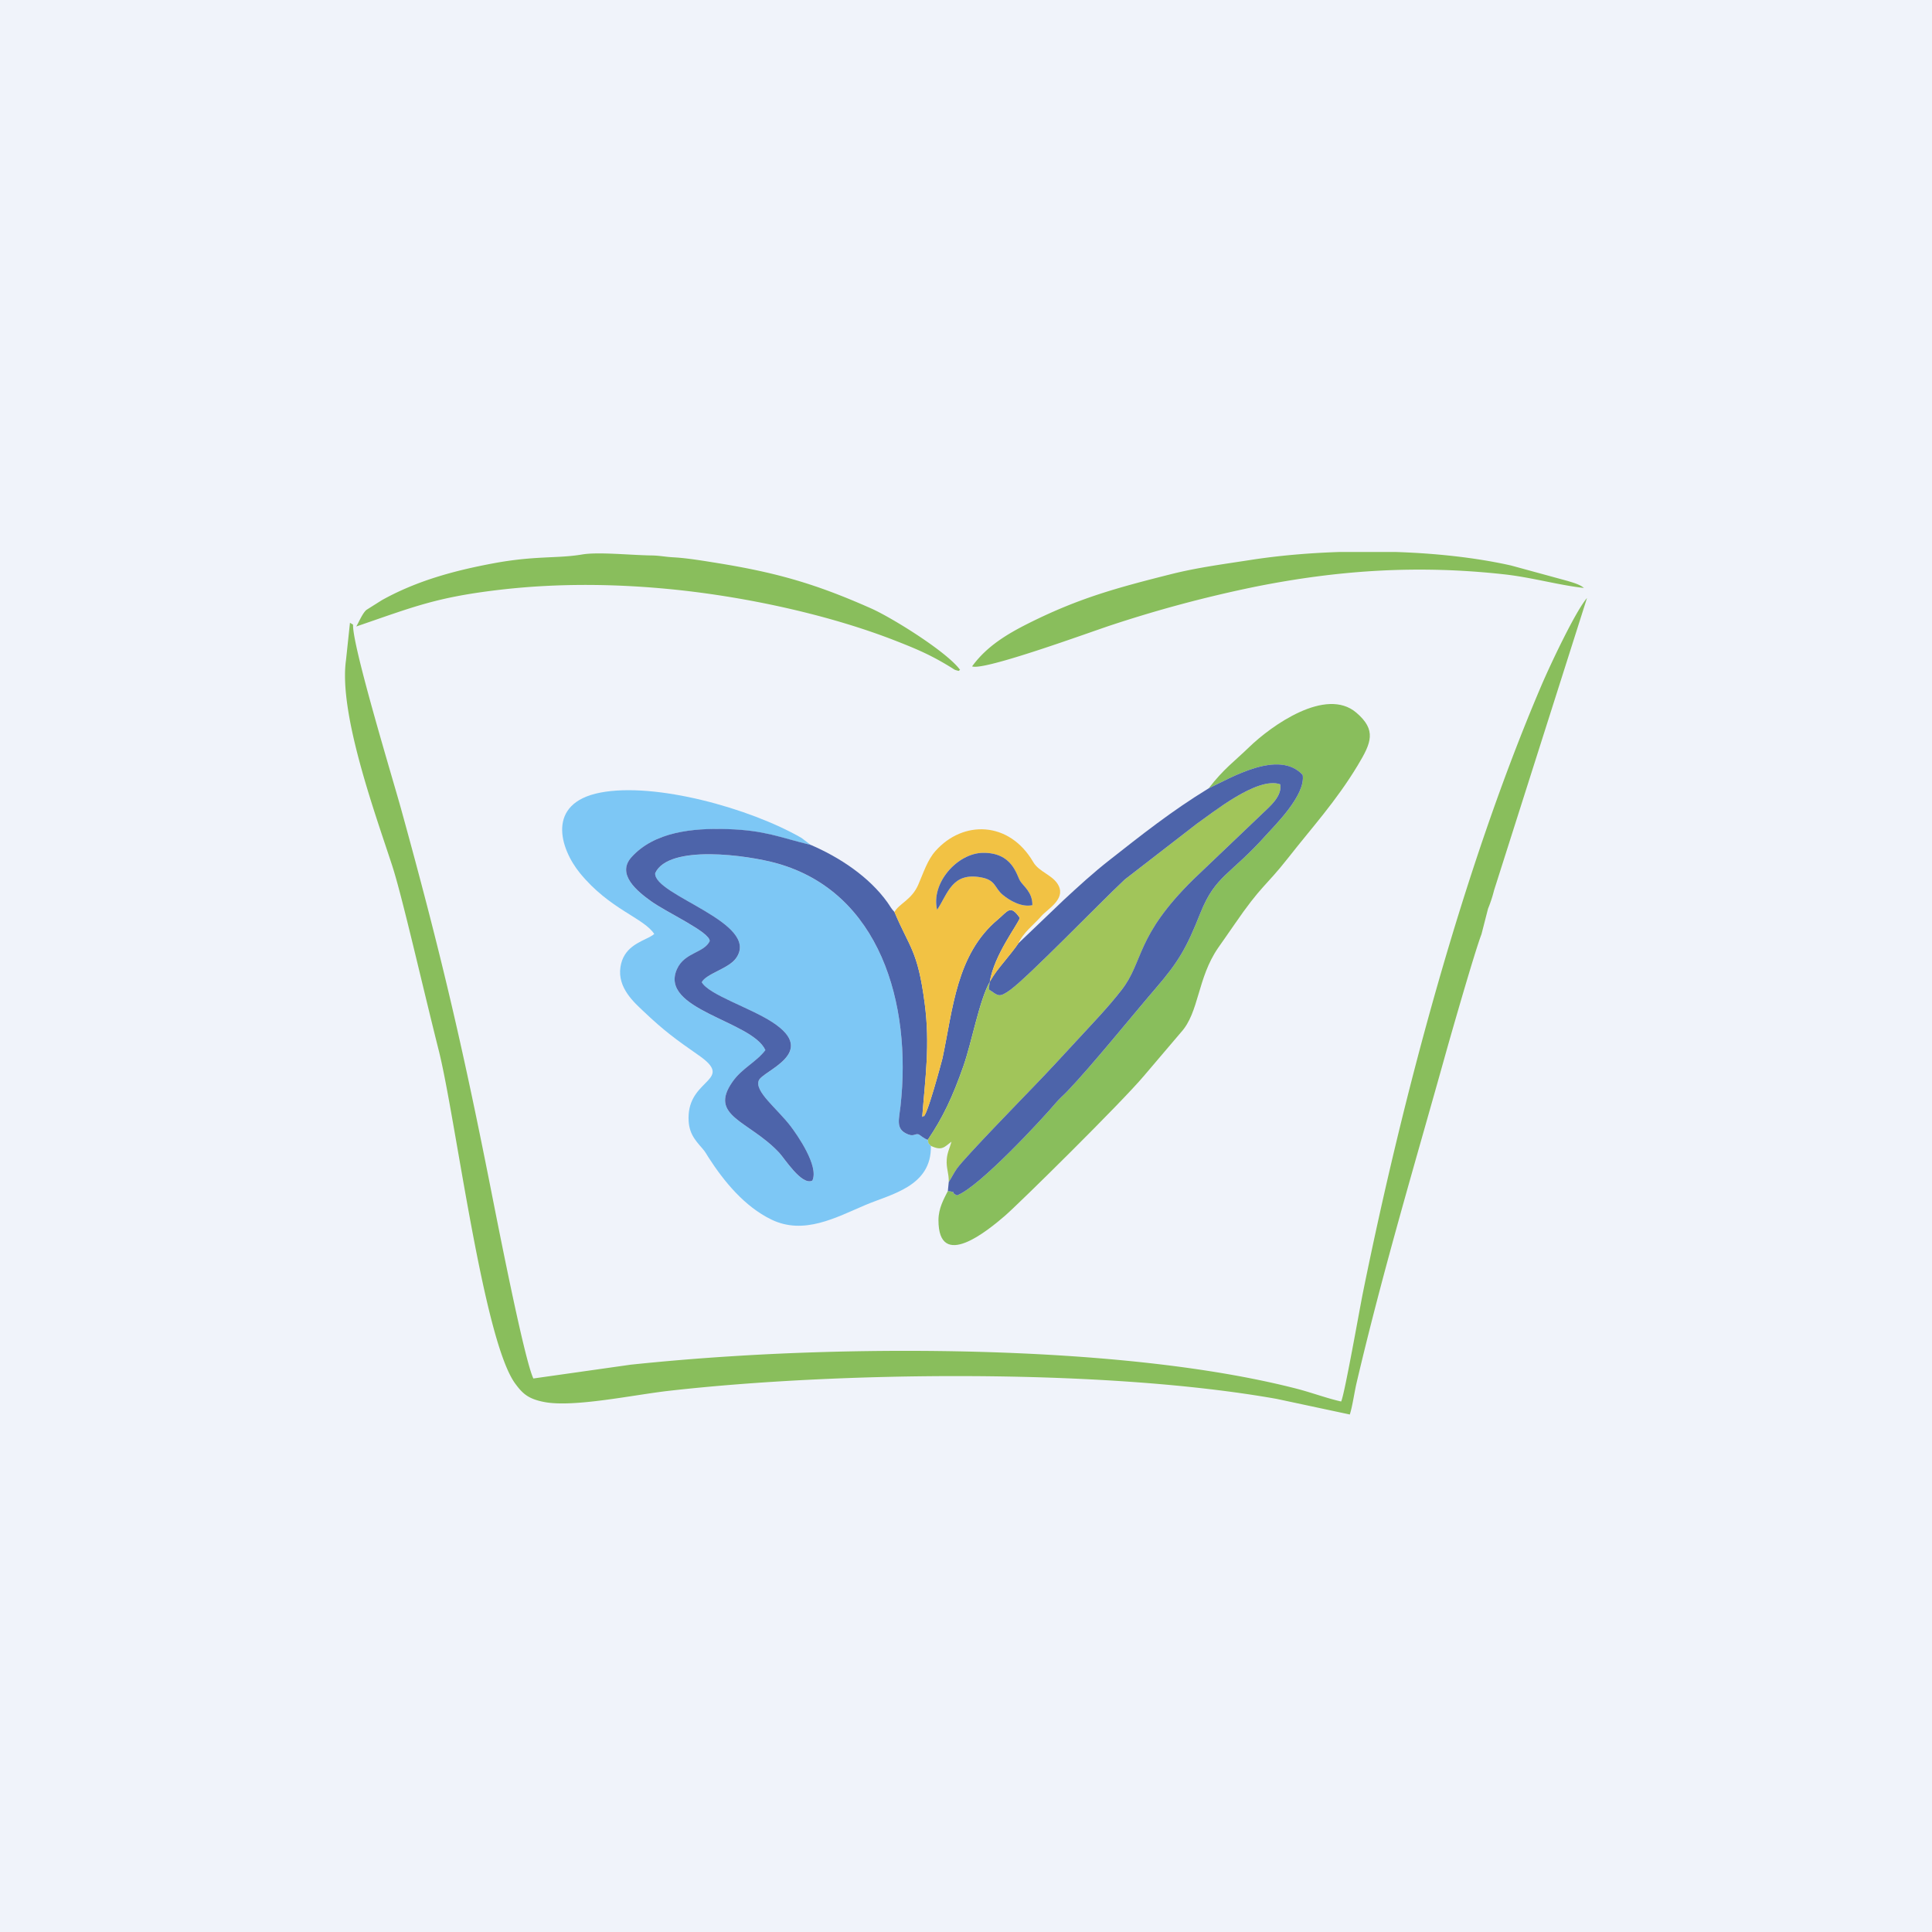
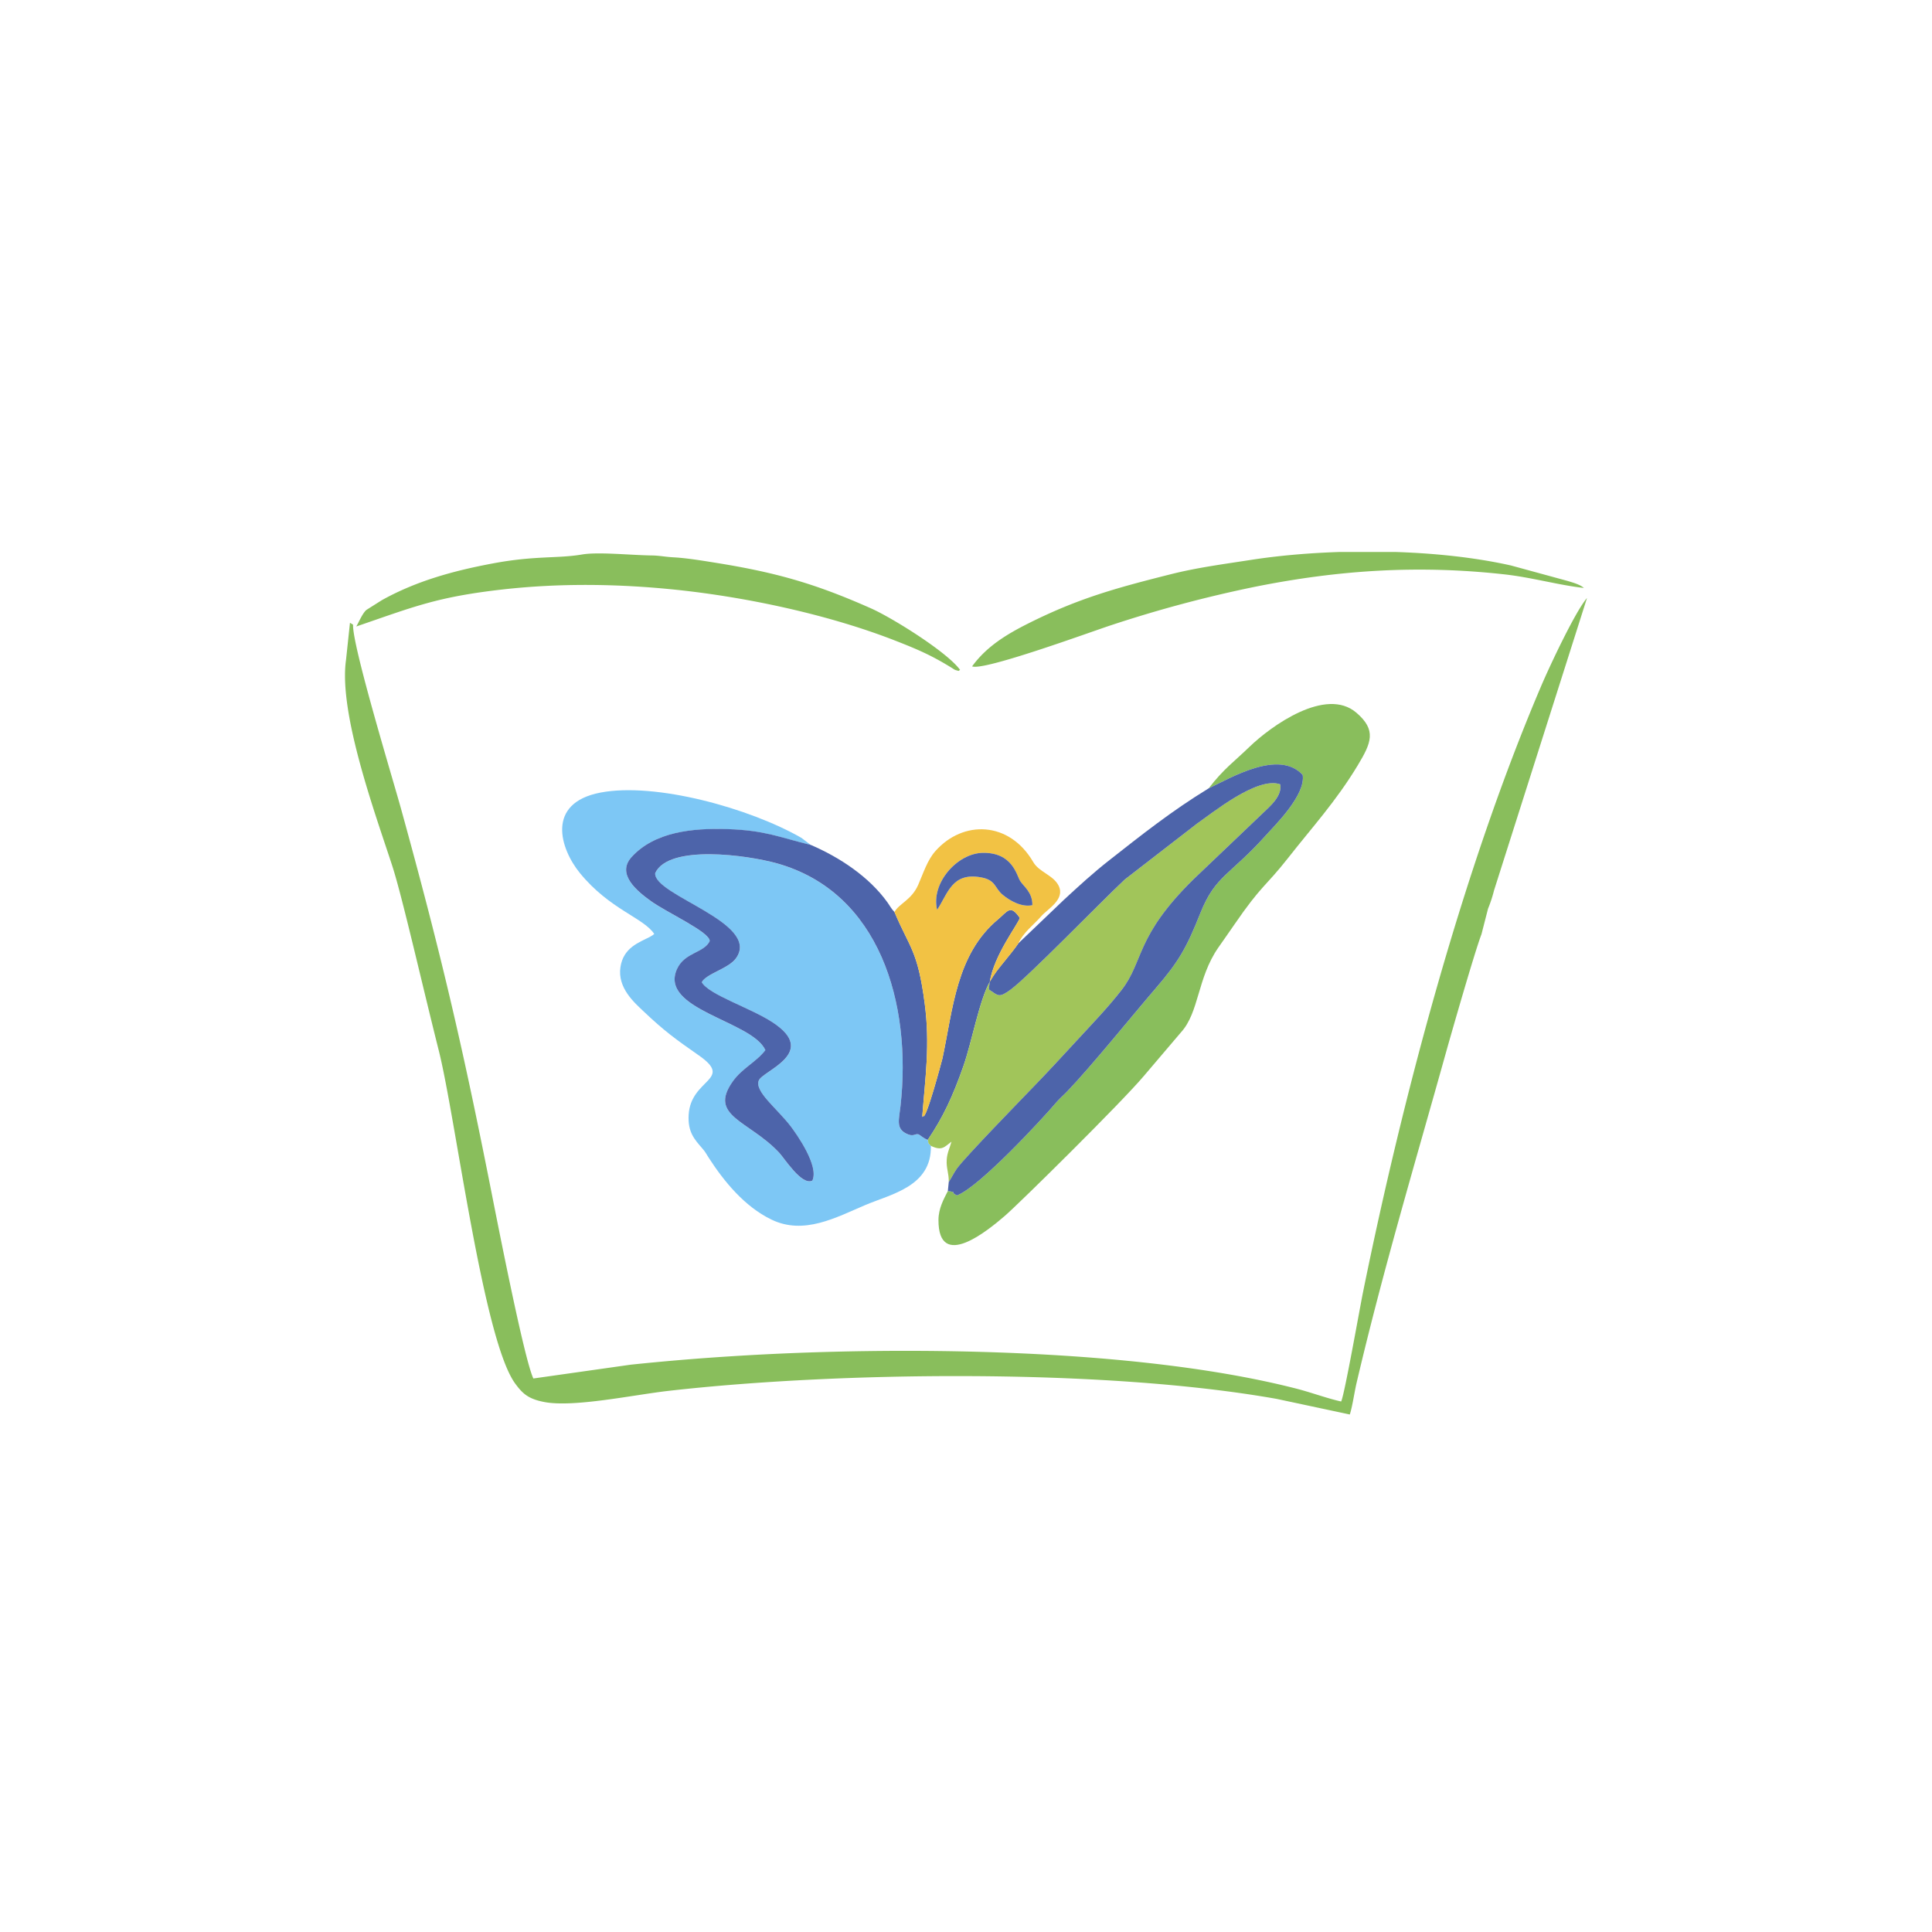
<svg xmlns="http://www.w3.org/2000/svg" width="56" height="56">
-   <path fill="#F0F3FA" d="M0 0h56v56H0z" />
  <path d="M14.938 40.11c-.932-1.255-1.73-7.711-2.22-9.66-.491-1.95-1.06-4.464-1.347-5.349-.47-1.448-1.562-4.416-1.342-5.968l.115-1.081.09.054c-.031.595 1.163 4.509 1.397 5.362 1.13 4.095 1.757 6.758 2.587 10.951.181.912.973 4.981 1.242 5.537l2.821-.4a70.248 70.248 0 012.937-.245c4.726-.302 11.736-.254 16.388.947.417.109.864.275 1.267.365.093-.16.542-2.713.634-3.164 1.161-5.716 2.91-12.3 5.18-17.61.26-.605.985-2.141 1.313-2.515l-2.694 8.473a3.97 3.97 0 01-.175.533l-.19.74c-.195.505-.883 2.908-1.019 3.393-.904 3.24-1.83 6.325-2.6 9.607-.064.271-.119.676-.197.92l-2.118-.452c-5.036-.895-12.743-.788-17.622-.234-1.024.116-2.762.49-3.616.323-.457-.09-.619-.24-.831-.527z" fill="#89BE5C" />
  <path d="M26.982 33.214c-.114-.114-.05-.059-.09-.175-.105-.03-.232-.15-.274-.158-.108-.026-.14.086-.356-.025-.298-.152-.203-.408-.16-.796.33-2.968-.595-6.195-3.584-7.034-.85-.24-3.136-.559-3.527.285-.055.644 3.084 1.437 2.34 2.47-.217.3-.863.442-.99.69.2.363 1.393.737 2.04 1.155 1.378.89-.277 1.41-.388 1.695-.125.32.527.806.922 1.324.189.247.832 1.162.631 1.577-.306.158-.81-.647-.966-.814-.877-.93-2.05-1.05-1.348-2.05.279-.398.68-.563.954-.917-.38-.852-3.101-1.168-2.56-2.355.22-.483.779-.46.945-.805.017-.257-1.237-.825-1.702-1.158-.39-.28-1.01-.778-.566-1.274.66-.734 1.763-.849 2.787-.814 1.087.036 1.493.236 2.415.46l-.274-.208c-1.503-.864-4.238-1.62-5.829-1.313-1.583.305-1.169 1.626-.593 2.332.865 1.06 1.853 1.298 2.156 1.768-.01.01-.026.007-.032.024l-.101.061c-.298.155-.763.304-.848.873-.092.606.413 1.037.662 1.275.6.571.938.816 1.608 1.283 1.028.717-.23.668-.293 1.722-.03.506.173.717.393.972.097.11.12.169.188.273.439.68 1.035 1.414 1.816 1.792.943.458 1.87-.059 2.716-.417.742-.319 1.934-.535 1.908-1.718z" fill="#7DC7F5" />
  <path d="M35.032 22.852c.642-.304 2.033-1.14 2.727-.39.092.582-.81 1.464-1.056 1.738-1.064 1.187-1.47 1.168-1.91 2.268-.4 1.006-.627 1.402-1.295 2.18-.688.8-1.853 2.244-2.564 2.986-.134.139-.208.191-.328.332-.403.477-2.233 2.454-2.87 2.684-.257-.136.073-.073-.262-.128-.12.236-.27.503-.272.838-.005 1.497 1.446.293 1.921-.115.404-.346 3.383-3.287 4.03-4.055l1.078-1.267c.531-.581.47-1.57 1.08-2.453.165-.24.289-.408.46-.66.807-1.176.892-1.085 1.57-1.947.682-.872 1.38-1.629 2.013-2.678.396-.657.552-1.022-.041-1.529-.88-.752-2.46.374-3.11 1.004-.426.414-.733.622-1.17 1.192z" fill="#89BE5C" />
  <path d="M26.892 33.04c.436-.645.717-1.238 1.032-2.135.248-.71.46-1.904.765-2.446.13-.791.809-1.651.871-1.853-.277-.398-.343-.2-.633.043-1.213 1.012-1.305 2.611-1.61 4.03-.006.027-.482 1.829-.56 1.668-.004-.008-.017.023-.026.033.09-1.167.23-2.094.072-3.295-.202-1.547-.437-1.605-.876-2.65-.097-.099-.116-.155-.204-.279-.532-.743-1.386-1.306-2.218-1.664-.922-.224-1.327-.424-2.415-.46-1.023-.034-2.126.081-2.787.815-.445.496.176.993.566 1.273.465.334 1.719.902 1.702 1.159-.165.345-.725.322-.946.805-.541 1.186 2.18 1.503 2.56 2.355-.273.354-.674.52-.953.917-.702 1 .471 1.121 1.348 2.05.158.167.66.971.966.814.2-.416-.442-1.33-.63-1.577-.396-.517-1.048-1.003-.923-1.324.11-.285 1.765-.805.387-1.695-.645-.418-1.838-.793-2.039-1.154.127-.248.772-.391.99-.692.744-1.032-2.396-1.825-2.34-2.47.391-.843 2.678-.522 3.527-.284 2.988.837 3.914 4.066 3.584 7.033-.043.388-.138.645.16.797.217.112.25 0 .356.024.042.012.169.131.274.161z" fill="#4D64AA" />
  <path d="M28.69 28.459c-.306.542-.518 1.736-.766 2.445-.314.897-.596 1.49-1.032 2.134.04.116-.025.06.09.175.327.158.396.026.597-.121-.045.173-.122.308-.137.511-.02.262.065.398.058.66.089-.14.15-.27.243-.398.26-.355 1.886-2.023 2.24-2.39.443-.463.843-.894 1.278-1.368.43-.469.841-.889 1.244-1.405.66-.843.394-1.548 2.09-3.217l2.03-1.935c.161-.157.548-.471.483-.816-.664-.24-1.992.85-2.416 1.141l-2.088 1.617c-.742.696-2.776 2.799-3.314 3.194-.334.245-.348.183-.63-.01l.03-.217z" fill="#A1C55A" />
  <path d="M35.032 22.852c-1.075.656-1.955 1.357-2.872 2.077-.482.377-.891.755-1.328 1.158l-1.315 1.257c-.086.135-.32.418-.41.53-.18.224-.26.312-.419.583l-.028.22c.282.191.296.253.63.01.537-.395 2.57-2.498 3.313-3.195l2.09-1.617c.423-.29 1.75-1.38 2.415-1.141.065.345-.322.659-.483.816l-2.03 1.935c-1.697 1.669-1.432 2.374-2.09 3.217-.404.516-.813.936-1.244 1.405-.435.473-.835.905-1.279 1.367-.353.368-1.98 2.036-2.24 2.39-.092.128-.153.259-.242.399l-.026.259c.335.056.006-.007.262.128.637-.23 2.467-2.207 2.87-2.684.12-.14.194-.193.328-.332.711-.742 1.875-2.186 2.564-2.987.668-.776.895-1.173 1.295-2.18.44-1.1.846-1.08 1.91-2.267.247-.276 1.148-1.156 1.056-1.739-.694-.75-2.084.087-2.727.391z" fill="#4D64AA" />
  <path d="M10.327 18.159c1.685-.578 2.334-.854 4.214-1.07 1.671-.19 3.366-.169 5.04.004 2.078.216 4.48.73 6.429 1.5.63.247 1.019.42 1.583.769.055.034.071.051.121.065.106.026.048.028.114-.01-.374-.52-1.978-1.516-2.581-1.783-1.588-.705-2.71-1.03-4.43-1.31-.403-.064-.886-.147-1.282-.169-.273-.015-.404-.051-.646-.055-.633-.009-1.542-.108-2.018-.028-.715.122-1.364.028-2.591.26-1.148.215-2.22.512-3.213 1.065l-.444.28c-.112.092-.218.348-.296.482zm17.85 1.156c.337.14 3.459-1.007 4.032-1.194a36.776 36.776 0 014.188-1.117c2.434-.486 4.735-.63 7.206-.356.796.088 1.58.314 2.307.394-.117-.103-.321-.156-.472-.203l-1.637-.447c-1.007-.227-2.163-.353-3.335-.392h-1.653c-.902.03-1.776.108-2.554.229-.812.126-1.556.223-2.313.413-1.58.398-2.674.694-4.139 1.428-.634.318-1.213.671-1.63 1.245z" fill="#89BE5C" />
  <path d="M27.163 26.372c-.186-.776.584-1.641 1.322-1.652.859-.014.978.646 1.083.814.096.155.36.325.355.703-.316.069-.662-.139-.85-.293-.26-.212-.196-.434-.649-.515-.83-.147-.947.47-1.261.943zm-1.236.064c.439 1.044.674 1.1.876 2.65.157 1.2.018 2.127-.072 3.294.01-.01.023-.042.027-.033.077.162.553-1.64.56-1.668.304-1.419.396-3.018 1.61-4.03.289-.243.355-.441.632-.043-.061.2-.74 1.06-.87 1.853.158-.27.238-.36.418-.583.09-.114.324-.396.41-.53.141-.32.453-.547.665-.791.183-.21.697-.482.503-.88-.151-.309-.566-.393-.737-.688-.696-1.194-2.036-1.219-2.834-.32-.236.266-.343.62-.501.982-.194.441-.557.542-.687.787z" fill="#F2C244" />
  <path d="M27.163 26.372c.314-.473.43-1.09 1.262-.943.453.08.388.303.648.515.189.154.533.362.851.293.005-.378-.26-.549-.355-.703-.104-.169-.223-.828-1.083-.814-.739.012-1.51.877-1.323 1.652z" fill="#4D64AA" />
</svg>